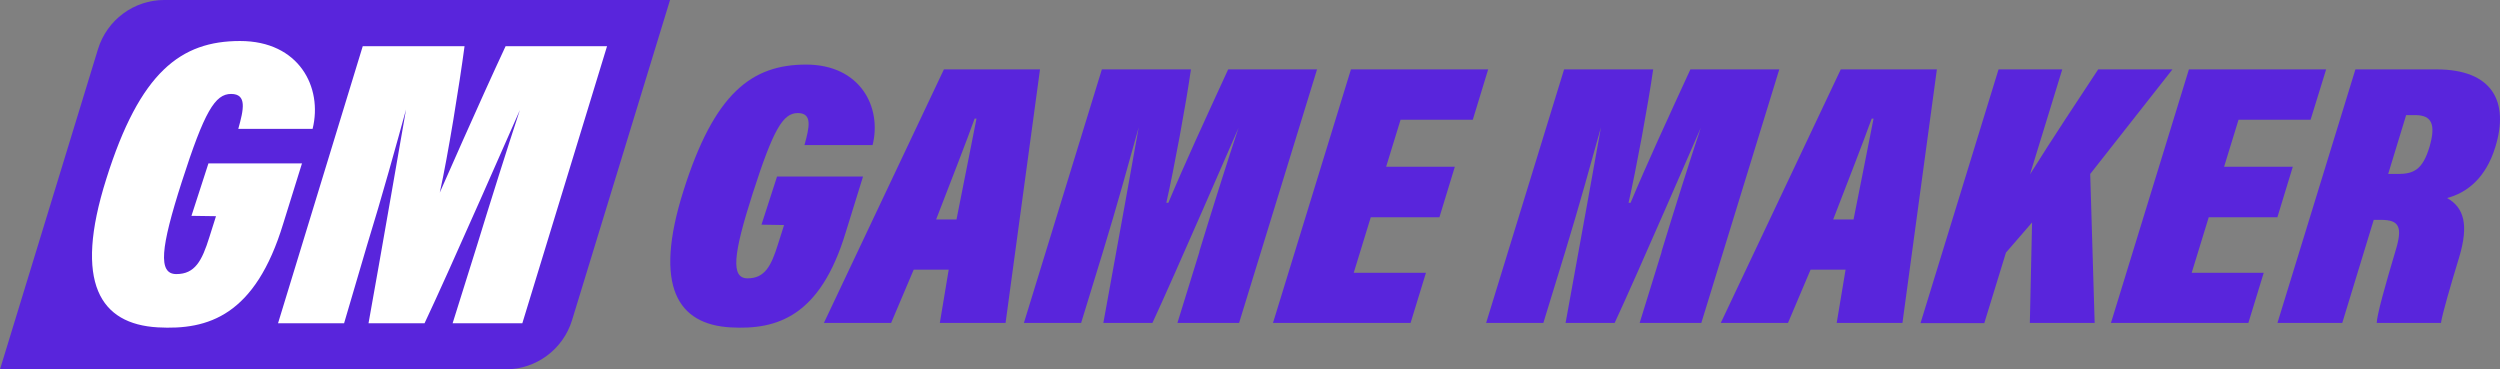
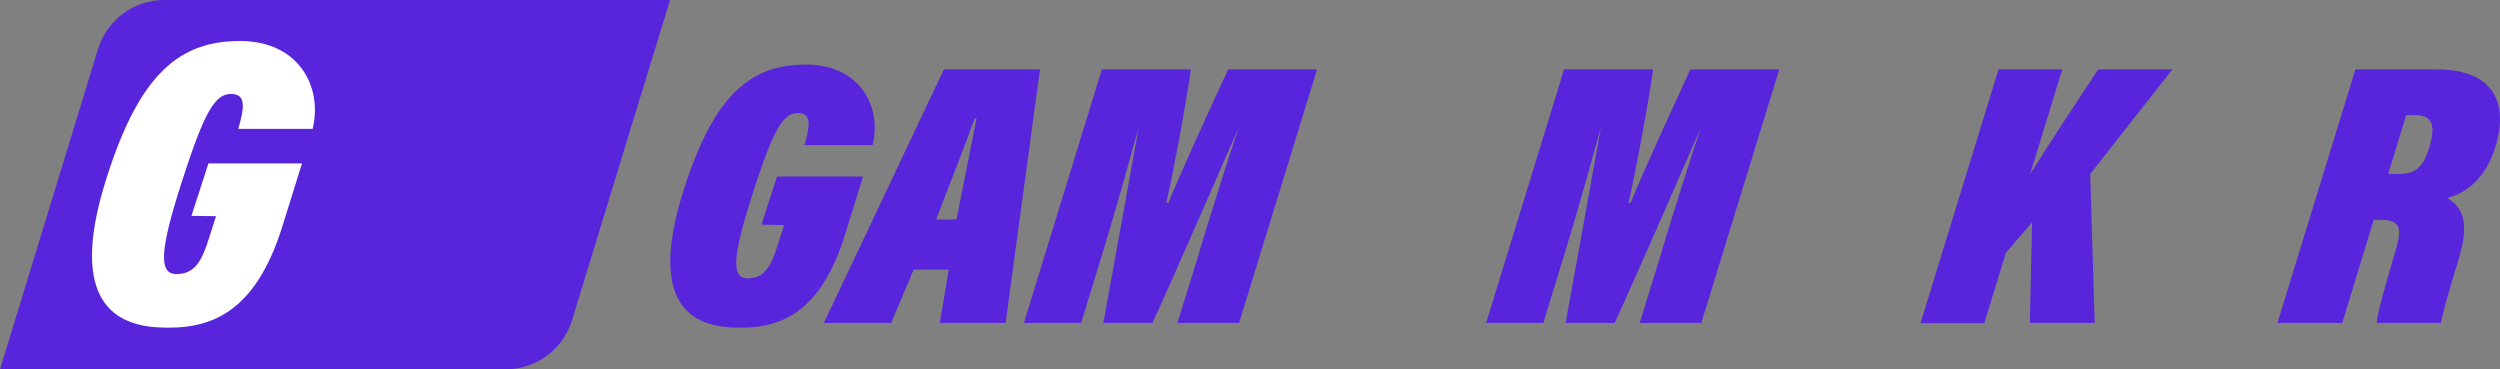
<svg xmlns="http://www.w3.org/2000/svg" width="352" height="52" viewBox="0 0 352 52" fill="none">
  <rect x="0" y="0" width="352" height="52" fill="#808080" stroke="none" />
  <path d="M128.65 37.966L125.469 45.47H116.004L132.901 9.771H146.433L141.583 45.47H132.327L133.579 37.966H128.65ZM134.674 30.904C135.664 26.005 136.89 19.673 137.49 16.702H137.229C136.108 19.829 133.813 25.718 131.805 30.904H134.7H134.674Z" fill="#5925DC" />
  <path d="M168.857 35.438C170.422 30.305 172.873 22.513 174.385 18.005C174.385 18.005 165.181 39.216 162.26 45.47H155.351C156.733 38.018 160.331 17.927 160.331 17.927C159.157 22.148 157.202 29.236 155.298 35.438L152.222 45.47H144.165L155.142 9.771H167.684C167.006 14.566 165.285 23.894 164.216 28.559H164.503C166.823 23.008 169.666 16.859 172.925 9.771H185.441L174.463 45.47H165.78L168.883 35.438H168.857Z" fill="#5925DC" />
-   <path d="M202.677 30.591H193.003L190.604 38.409H200.773L198.609 45.47H179.236L190.213 9.771H209.534L207.37 16.859H197.201L195.167 23.477H204.841L202.677 30.565V30.591Z" fill="#5925DC" />
  <path d="M233.939 35.438C235.504 30.305 237.955 22.513 239.467 18.005C239.467 18.005 230.263 39.216 227.342 45.47H220.433C221.815 38.018 225.413 17.927 225.413 17.927C224.239 22.148 222.284 29.236 220.38 35.438L217.304 45.47H209.247L220.224 9.771H232.766C232.088 14.566 230.367 23.894 229.298 28.559H229.585C231.905 23.008 234.747 16.859 238.007 9.771H250.523L239.545 45.47H230.862L233.965 35.438H233.939Z" fill="#5925DC" />
-   <path d="M254.93 37.966L251.749 45.47H242.284L259.18 9.771H272.713L267.863 45.47H258.606L259.858 37.966H254.93ZM260.979 30.904C261.97 26.005 263.195 19.673 263.795 16.702H263.534C262.413 19.829 260.119 25.718 258.111 30.904H261.005H260.979Z" fill="#5925DC" />
  <path d="M270.418 45.47L281.395 9.771H290.365L285.828 24.546C289.061 19.36 292.686 13.94 295.423 9.771H305.879L294.302 24.494L294.928 45.47H285.802L286.115 31.321L282.438 35.568L279.388 45.496H270.418V45.47Z" fill="#5925DC" />
-   <path d="M320.662 30.591H310.989L308.59 38.409H318.733L316.569 45.47H297.221L308.199 9.771H327.52L325.33 16.859H315.187L313.153 23.477H322.827L320.662 30.565V30.591Z" fill="#5925DC" />
  <path d="M334.222 30.956L329.79 45.47H320.664L331.641 9.771H343.062C350.91 9.771 353.309 14.279 351.353 20.663C349.997 25.119 347.312 27.151 344.548 27.881C346.947 29.236 347.625 31.66 346.243 36.246C345.043 40.206 343.896 44.115 343.687 45.47H334.64C334.692 44.272 335.813 40.259 337.299 35.282C338.316 31.946 337.821 30.956 335.239 30.956H334.222ZM336.256 24.494H337.612C339.854 24.494 341.106 23.894 342.071 20.689C342.983 17.562 342.436 16.207 340.063 16.207H338.785L336.256 24.494Z" fill="#5925DC" />
  <path d="M121.506 24.884L119.081 32.702C115.483 44.61 109.381 46.46 102.863 46.096C95.457 45.679 91.963 40.389 96.214 26.917C100.568 13.08 105.861 9.093 113.501 9.093C121.141 9.093 124.192 15.087 122.862 20.428H113.266C113.97 17.901 114.414 15.92 112.328 15.92C110.242 15.92 108.886 18.188 105.965 27.282C103.228 35.829 102.863 39.19 105.261 39.19C107.66 39.19 108.573 37.496 109.538 34.395L110.398 31.686L107.217 31.633L109.407 24.858H121.506V24.884Z" fill="#5925DC" />
-   <path d="M80.539 45.097L94.341 -0.002H23.137C18.852 -0.002 15.065 2.803 13.802 6.903L0 52.002H71.204C75.489 52.002 79.276 49.197 80.539 45.097Z" fill="#5925DC" />
+   <path d="M80.539 45.097L94.341 -0.002H23.137C18.852 -0.002 15.065 2.803 13.802 6.903L0 52.002H71.204C75.489 52.002 79.276 49.197 80.539 45.097" fill="#5925DC" />
  <path d="M42.536 22.954L39.879 31.486C35.943 44.45 29.316 46.491 22.207 46.093C14.134 45.628 10.314 39.885 14.965 25.195C19.699 10.107 25.479 5.774 33.8 5.774C42.121 5.774 45.46 12.298 44.015 18.14H33.551C34.315 15.402 34.797 13.227 32.538 13.227C30.279 13.227 28.784 15.684 25.595 25.61C22.605 34.922 22.223 38.59 24.831 38.59C27.439 38.59 28.435 36.748 29.482 33.378L30.412 30.44L26.957 30.39L29.349 23.004H42.536V22.954Z" fill="white" />
-   <path d="M67.168 34.54C68.879 28.946 71.57 20.415 73.197 15.501C73.197 15.501 63.032 38.673 59.777 45.512H51.888C53.366 37.379 57.169 15.418 57.169 15.418C55.907 20.033 53.764 27.784 51.672 34.557L48.449 45.512H39.148L51.074 6.505H65.408C64.71 11.75 63.066 22.008 61.92 27.12C61.92 27.12 67.567 14.256 71.188 6.505H85.472L73.546 45.512H63.73L67.168 34.54Z" fill="white" />
</svg>